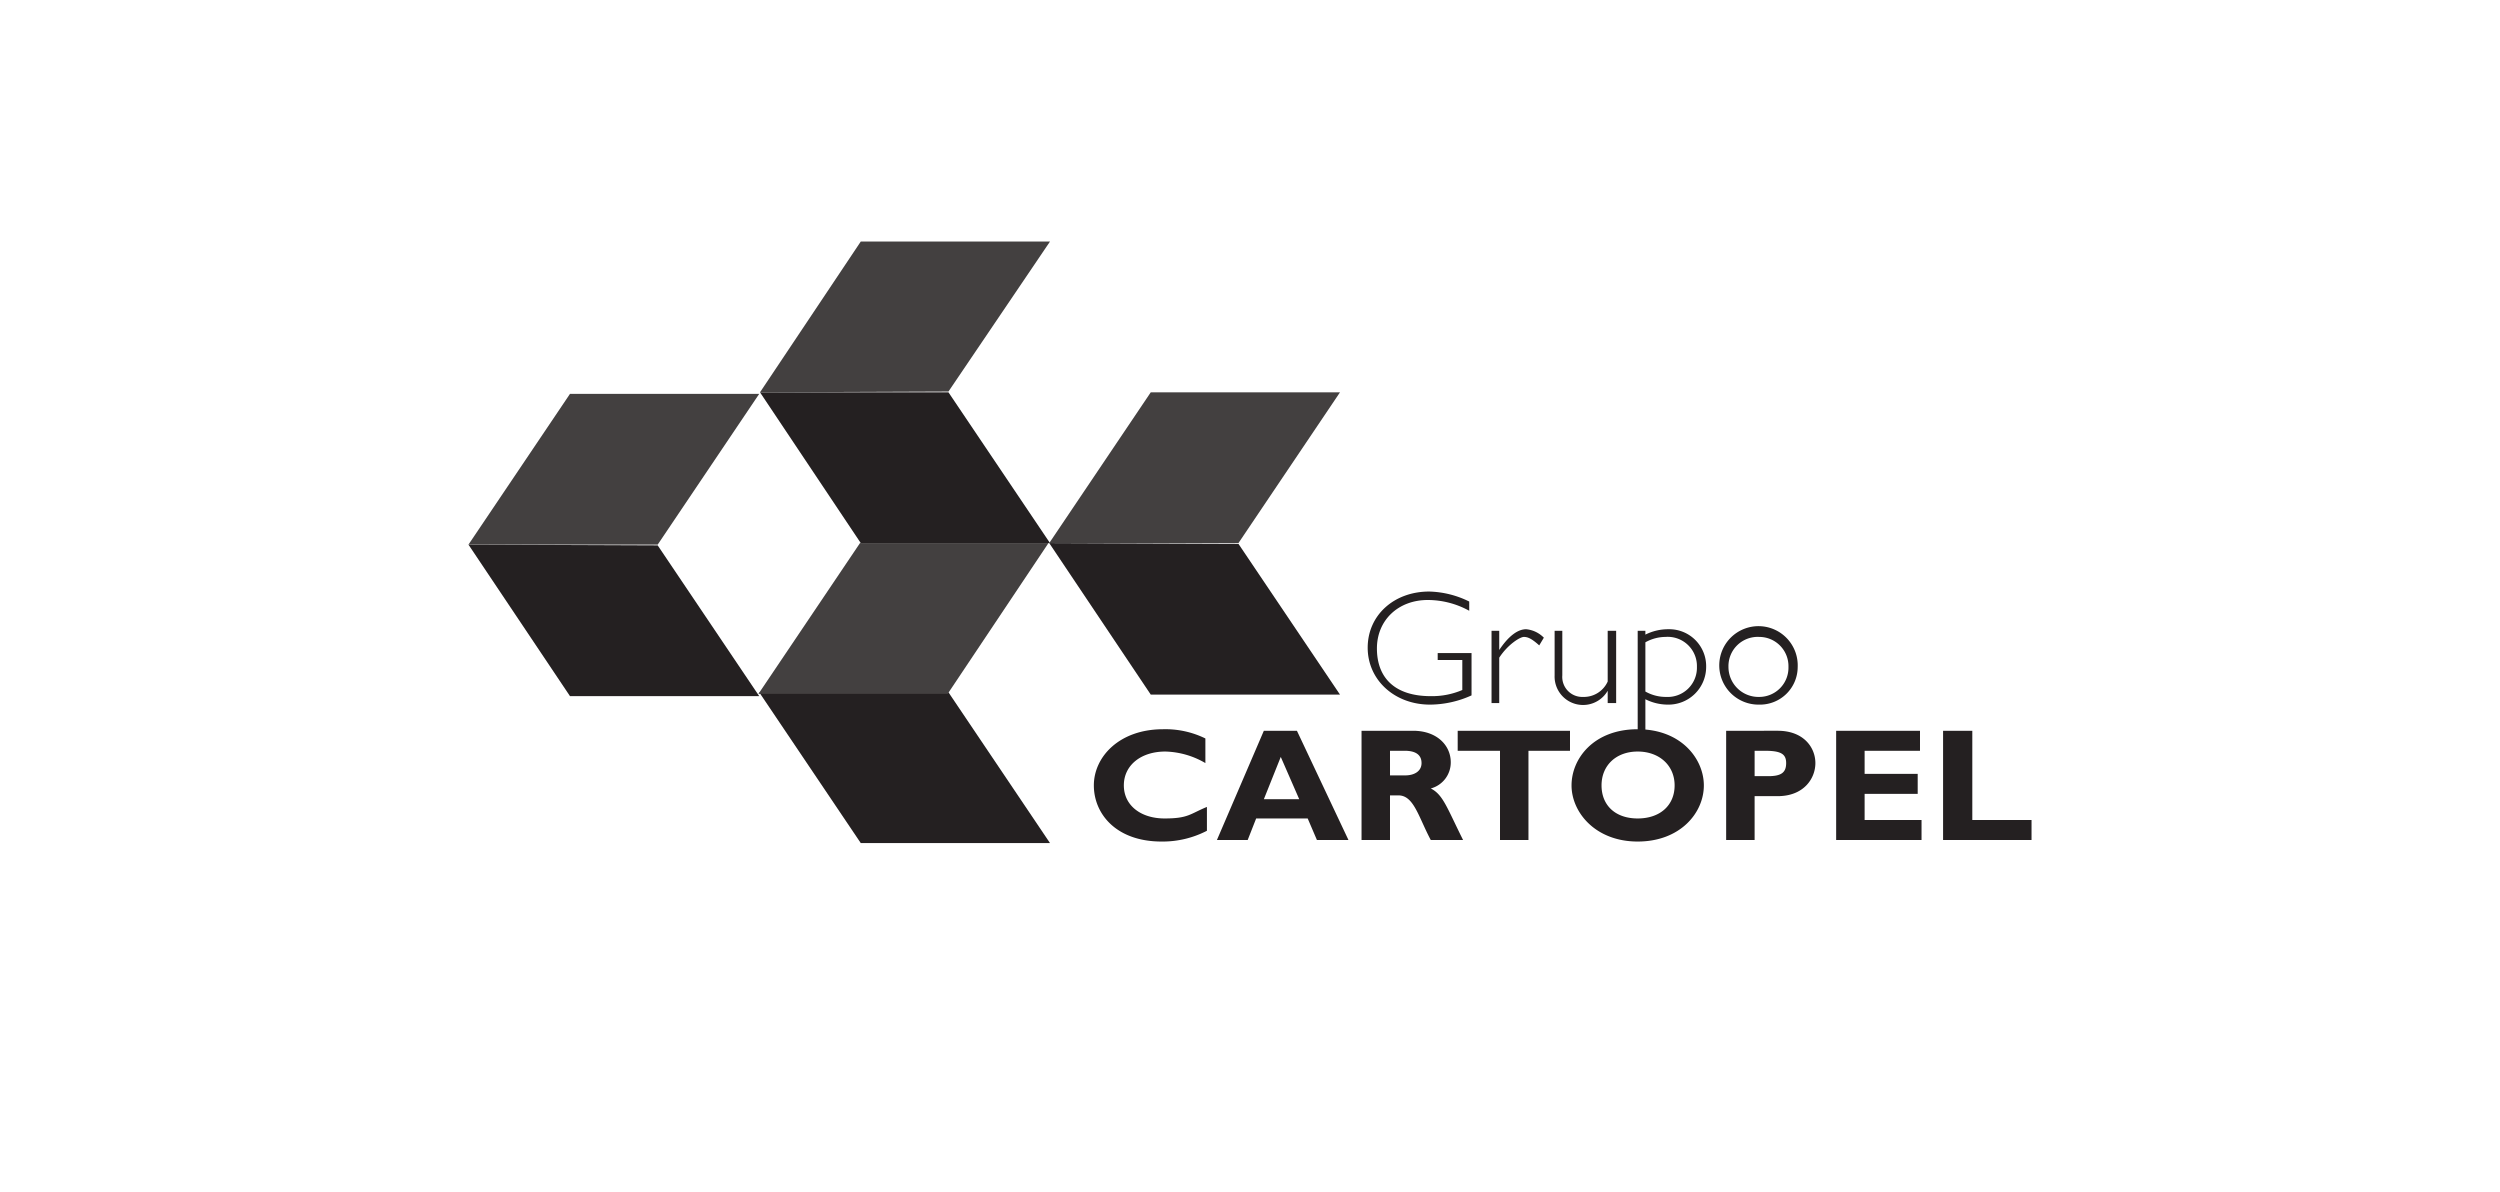
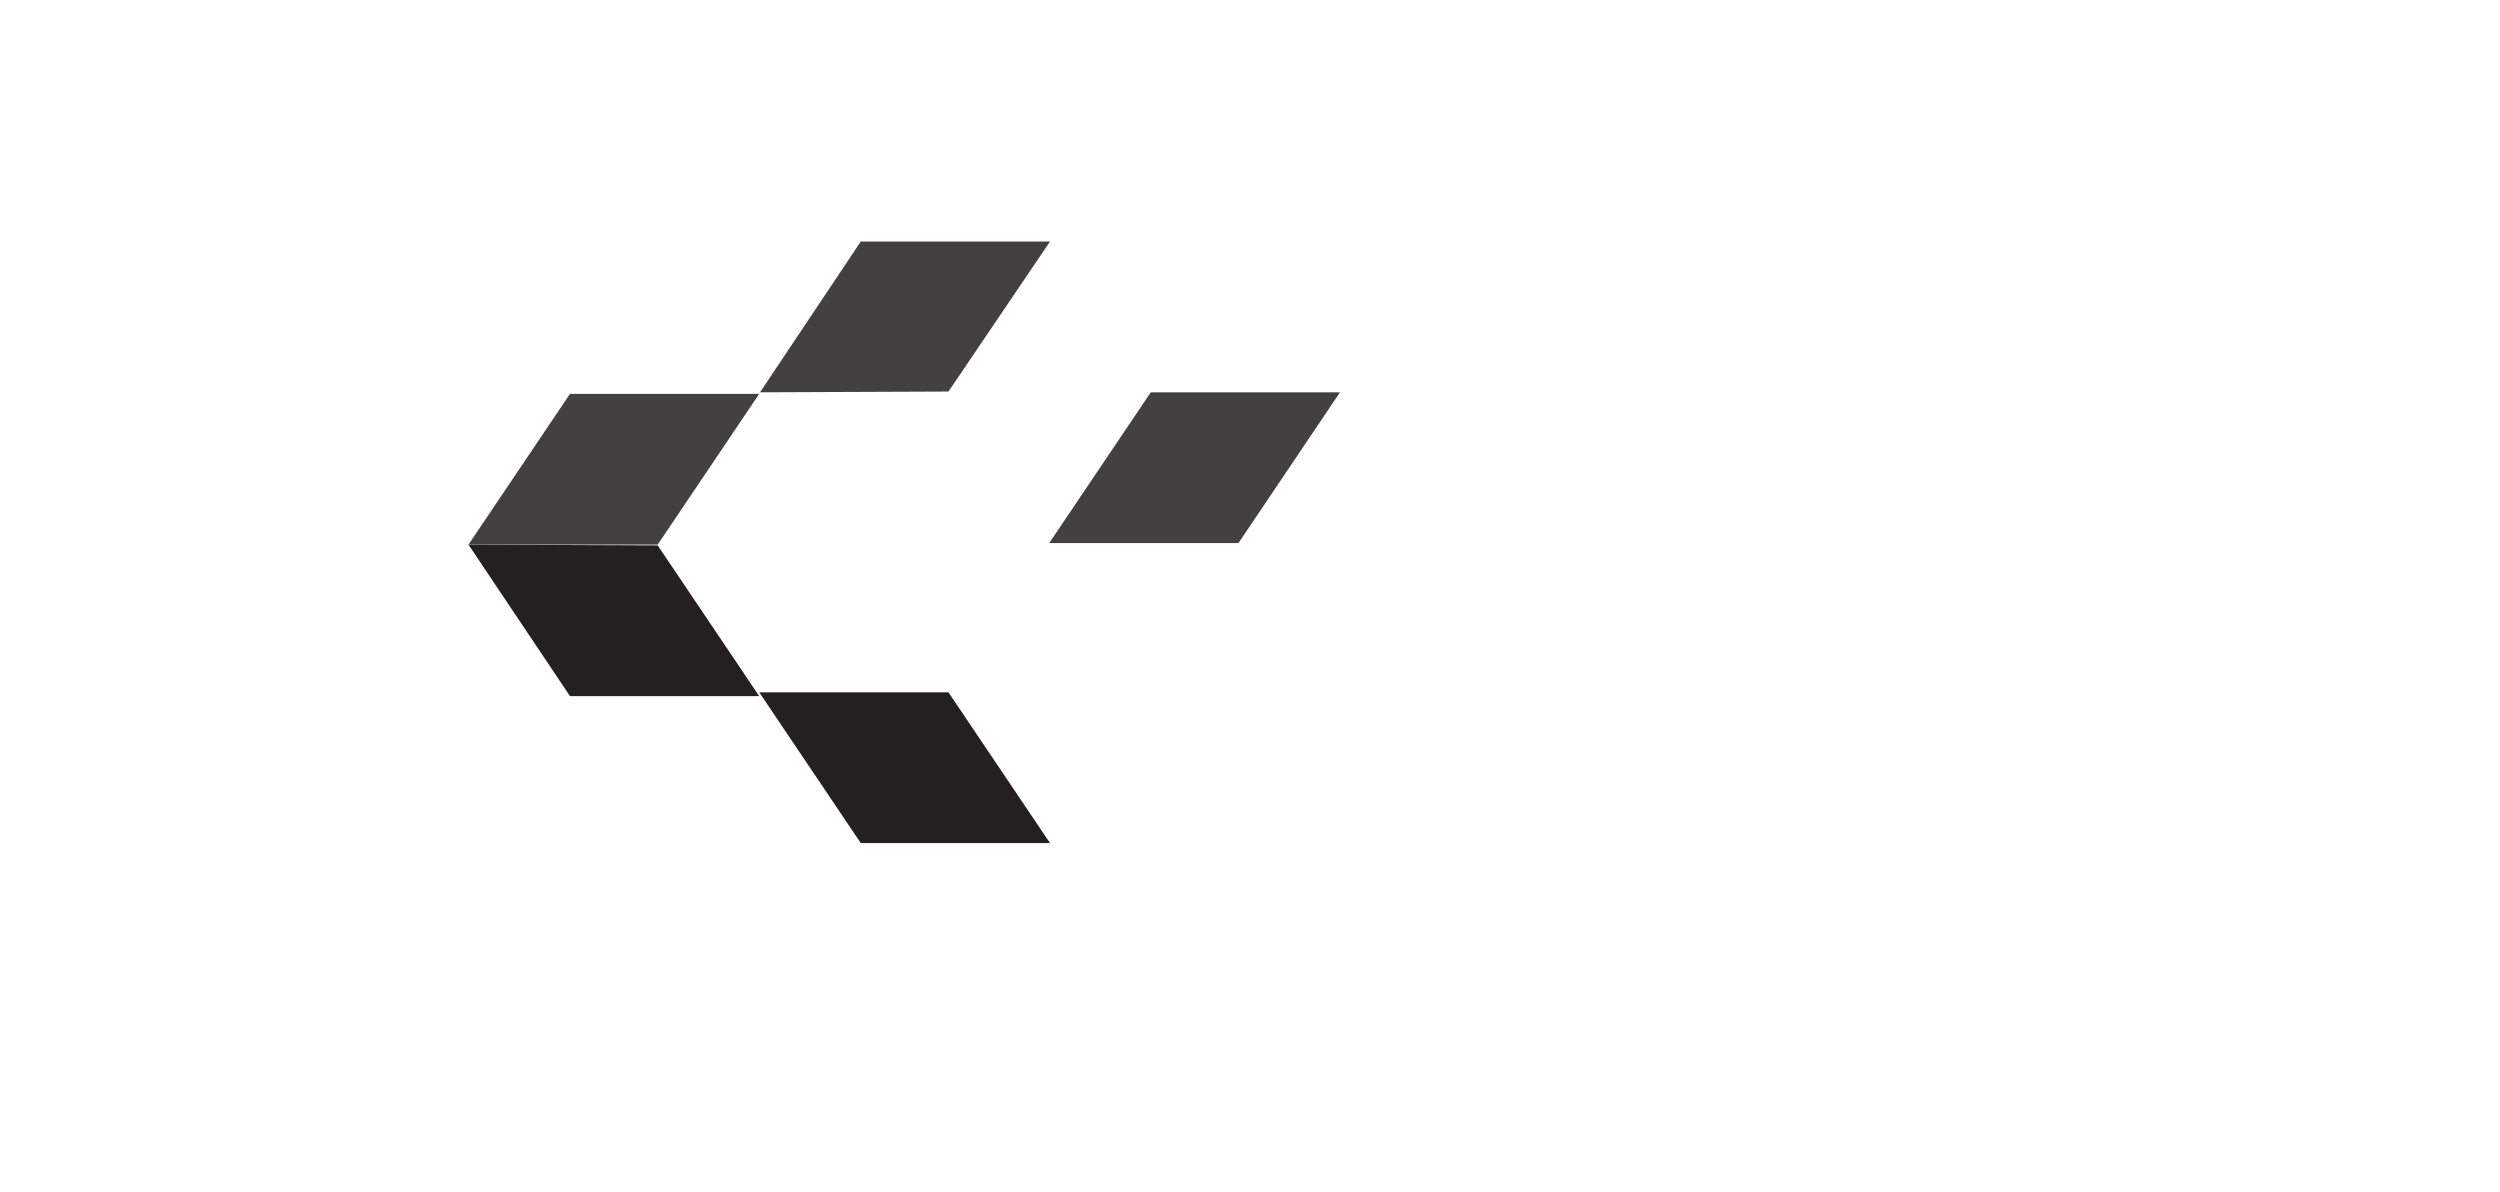
<svg xmlns="http://www.w3.org/2000/svg" viewBox="0 0 325 155">
  <defs>
    <style>.cls-1,.cls-2{fill:#242021;}.cls-1{fill-rule:evenodd;}.cls-3{fill:#434040;}</style>
  </defs>
  <g id="Guías_para_la_mesa_de_trabajo-2" data-name="Guías para la mesa de trabajo">
-     <path class="cls-1" d="M191,79.4a11.2,11.2,0,0,0-5.4-1.4c-3.8,0-6.6,2.6-6.6,6.3s2.2,6.2,7,6.2a10,10,0,0,0,4.1-.8V85.8h-3.2v-.9h4.4v5.5a13.2,13.2,0,0,1-5.4,1.2c-4.6,0-8.1-3.2-8.1-7.4s3.4-7.3,8-7.3a12.4,12.4,0,0,1,5.2,1.3Zm9.1,4.5c-1-.9-1.5-1.1-2-1.1s-2.1,1-3.2,2.7v5.9h-1V82h1v2.5c1.2-1.8,2.4-2.7,3.5-2.7a3.7,3.7,0,0,1,2.3,1.1Zm8.9,5.9a3.7,3.7,0,0,1-6.9-2V82h1v5.8a2.6,2.6,0,0,0,2.7,2.8,3.4,3.4,0,0,0,3.2-2V82h1.1v9.4H209Zm4.9-6.3a5.4,5.4,0,0,1,2.6-.7,3.8,3.8,0,0,1,4.1,3.9,3.8,3.8,0,0,1-4,3.9,5.4,5.4,0,0,1-2.7-.7Zm0-1.5h-1V96.2h1V90.9a6.5,6.5,0,0,0,2.9.7,4.9,4.9,0,0,0,5-4.9,4.8,4.8,0,0,0-4.9-4.9,6.6,6.6,0,0,0-3,.7Zm18.6,4.7a3.8,3.8,0,0,1-3.8,3.9,3.9,3.9,0,0,1-4-3.9,3.8,3.8,0,0,1,4-3.9A3.8,3.8,0,0,1,232.5,86.7Zm1.2,0a5.1,5.1,0,1,0-5,4.9A4.9,4.9,0,0,0,233.7,86.7Z" />
-     <path class="cls-1" d="M156.9,108a12.5,12.5,0,0,1-5.9,1.4c-5.9,0-8.8-3.6-8.8-7.3s3.3-7.3,9-7.3a11.8,11.8,0,0,1,5.5,1.2v3.2a10.8,10.8,0,0,0-5.2-1.5c-3.2,0-5.4,1.8-5.4,4.4s2.2,4.3,5.3,4.3,3.3-.6,5.5-1.5Zm12-4.1h-4.6l2.2-5.5Zm-.3-8.9h-4.3l-6.1,14.2h4l1.1-2.8H170l1.2,2.8h4.1Zm12.1,2.6h1.9c1.4,0,2.2.5,2.2,1.6s-1,1.6-2.1,1.6h-2ZM177,95v14.2h3.7v-5.8h1.1c2,0,2.6,2.8,4.2,5.8h4.2c-2.1-4.2-2.6-5.9-4.2-6.7a3.5,3.5,0,0,0,2.6-3.4c0-2.2-1.8-4.1-4.9-4.1Zm27.1,2.6h-5.4v11.6H195V97.6h-5.5V95h14.6Zm13.6,4.5c0,2.6-1.9,4.3-4.8,4.3s-4.7-1.7-4.7-4.3,1.9-4.4,4.7-4.4S217.7,99.5,217.7,102.1Zm3.8,0c0-3.4-2.9-7.3-8.6-7.3s-8.6,3.8-8.6,7.3,3.1,7.3,8.6,7.3S221.5,105.7,221.5,102.1Zm6.6-4.5h1.3c2.1,0,2.8.4,2.8,1.6s-.6,1.7-2.3,1.7h-1.8ZM224.4,95v14.2h3.7v-5.7h3c3.4,0,4.9-2.3,4.9-4.3s-1.5-4.2-4.9-4.2Zm25.4,14.2H238.7V95h10.9v2.6h-7.2v3h6.9v2.6h-6.9v3.4h7.4Zm14.3,0H252.6V95h3.8v11.6h7.7Z" />
    <polygon class="cls-2" points="98.7 90 123.3 90 136.5 109.6 111.9 109.6 98.7 90" />
-     <polygon class="cls-3" points="98.6 90.2 123.2 90.2 136.3 70.6 111.8 70.6 98.6 90.2" />
-     <polygon class="cls-2" points="98.8 51 123.3 51 136.5 70.6 111.9 70.6 98.8 51" />
    <polygon class="cls-3" points="98.8 51 123.3 50.9 136.5 31.4 111.9 31.4 98.8 51" />
    <polygon class="cls-2" points="60.9 70.8 85.5 70.9 98.7 90.5 74.1 90.5 60.9 70.8" />
    <polygon class="cls-3" points="60.9 70.8 85.5 70.8 98.7 51.2 74.1 51.2 60.9 70.8" />
-     <polygon class="cls-2" points="136.4 70.6 161 70.7 174.2 90.3 149.6 90.3 136.4 70.6" />
    <polygon class="cls-3" points="136.4 70.6 161 70.6 174.2 51 149.6 51 136.4 70.6" />
  </g>
</svg>